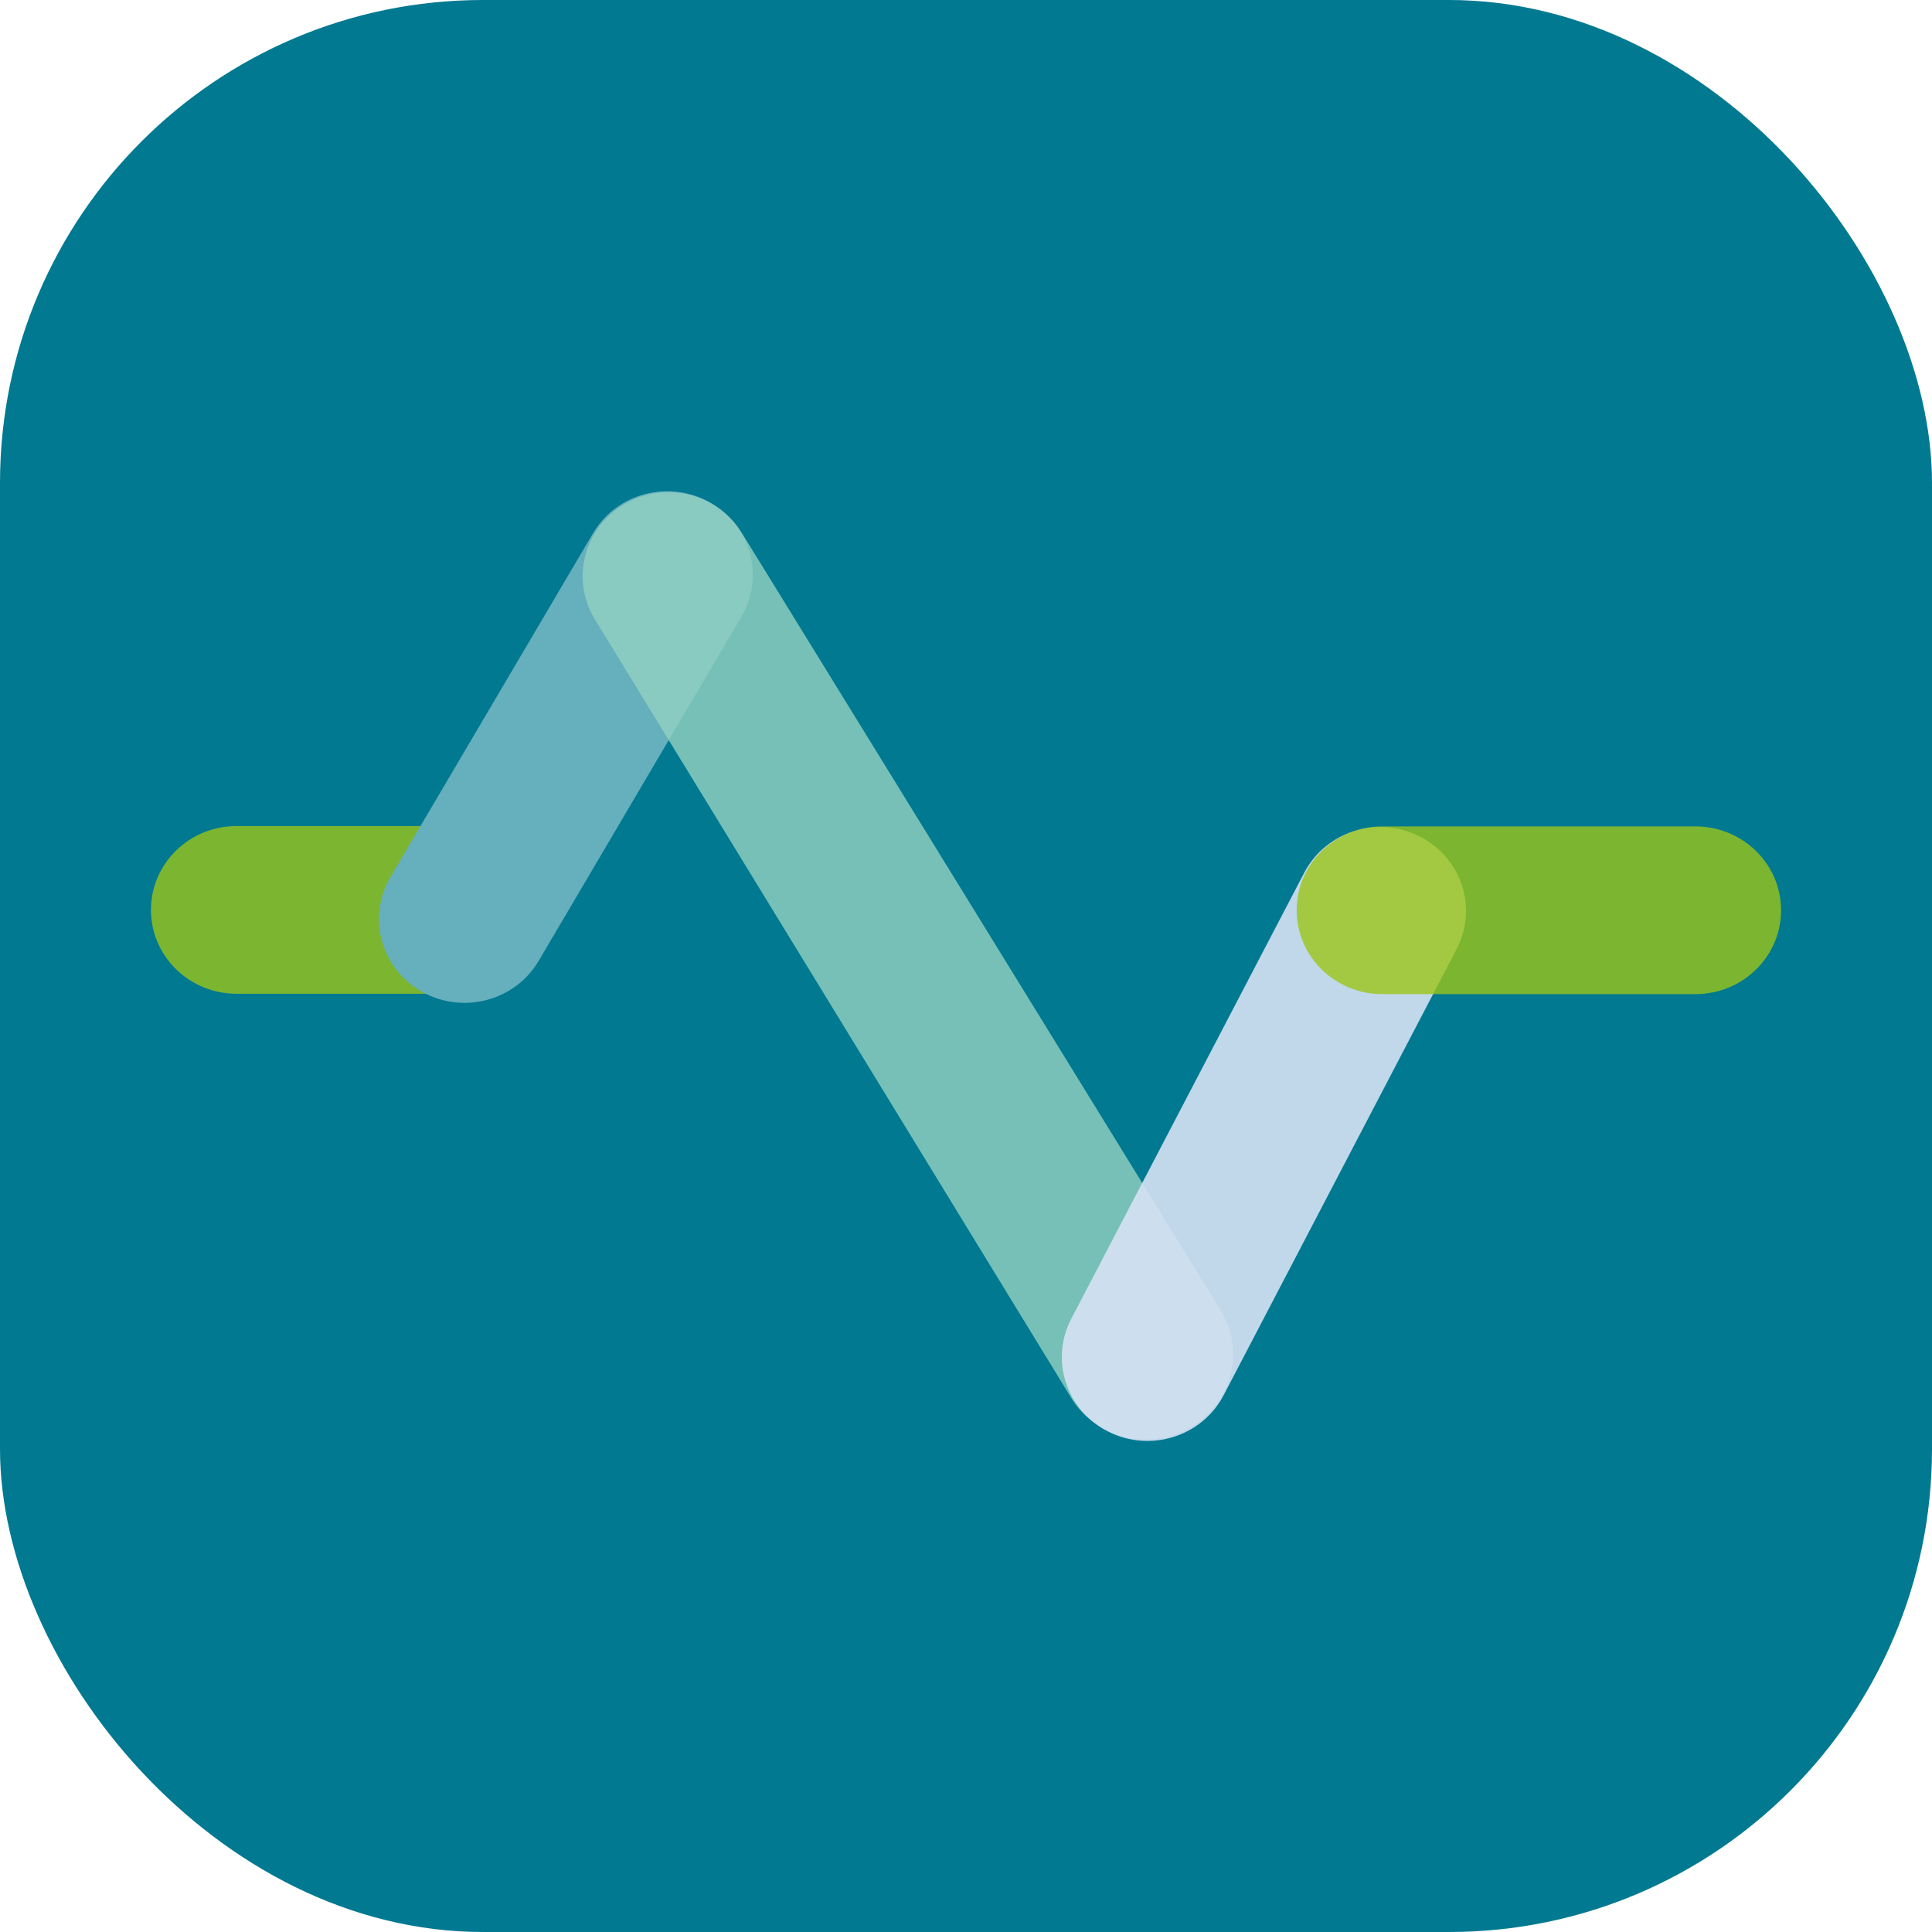
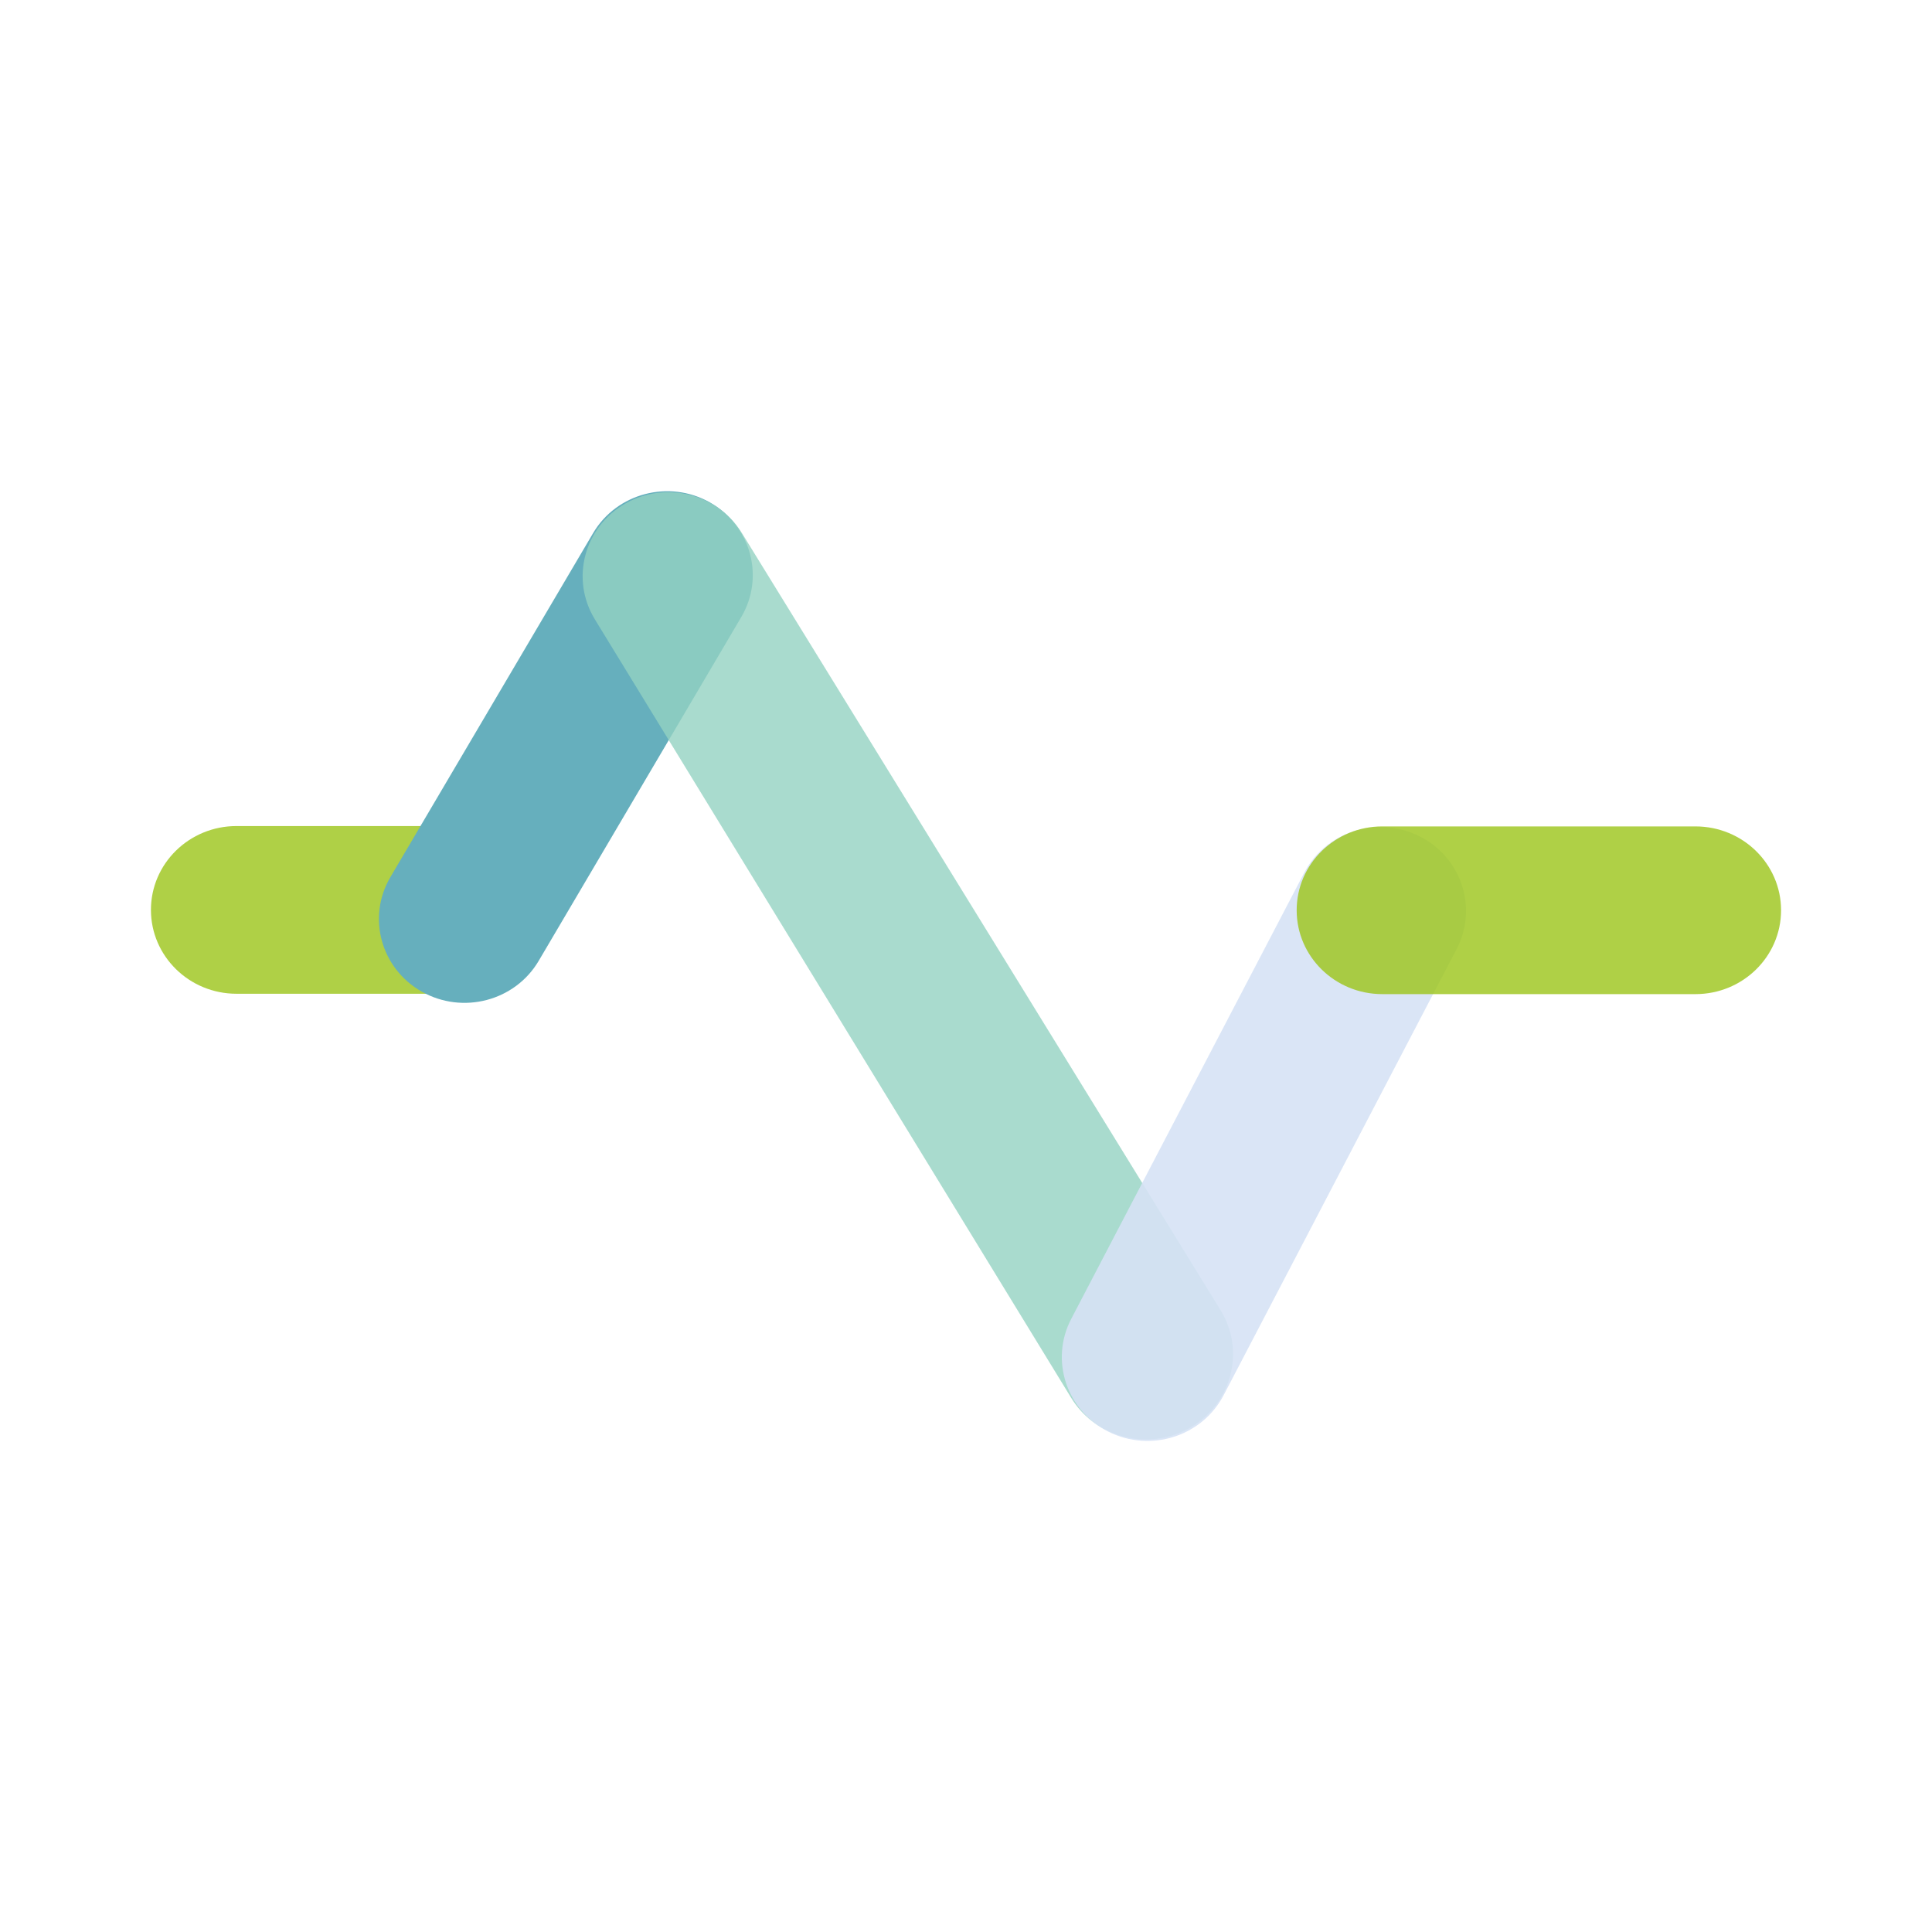
<svg xmlns="http://www.w3.org/2000/svg" width="96" height="96" viewBox="0 0 96 96" fill="none">
-   <rect width="96" height="96" rx="24" fill="#007991" />
-   <path opacity="0.8" d="M7.5 45.212C7.5 42.911 9.404 41.046 11.752 41.046H23.092C25.44 41.046 27.344 42.911 27.344 45.212C27.344 47.513 25.44 49.379 23.092 49.379H11.752C9.404 49.379 7.5 47.513 7.5 45.212Z" fill="#9BC418" />
+   <path opacity="0.8" d="M7.5 45.212C7.5 42.911 9.404 41.046 11.752 41.046H23.092C25.44 41.046 27.344 42.911 27.344 45.212C27.344 47.513 25.44 49.379 23.092 49.379H11.752C9.404 49.379 7.5 47.513 7.5 45.212" fill="#9BC418" />
  <path d="M20.956 49.273C18.922 48.122 18.225 45.574 19.399 43.582L29.47 26.492C30.644 24.5 33.245 23.817 35.279 24.967C37.312 26.118 38.009 28.666 36.835 30.658L26.765 47.748C25.59 49.74 22.99 50.423 20.956 49.273Z" fill="#66AFBD" />
  <path opacity="0.8" d="M58.57 71.213C56.594 71.999 54.328 71.257 53.231 69.465L29.558 30.774C28.335 28.776 29.021 26.183 31.08 25.017C33.089 23.88 35.657 24.528 36.856 26.474L60.646 65.095C62.02 67.326 61.034 70.232 58.57 71.213Z" fill="#93D2C2" />
  <path opacity="0.9" d="M70.53 41.553C72.62 42.601 73.448 45.111 72.378 47.159L60.8 69.33C59.73 71.378 57.168 72.189 55.078 71.141C52.987 70.093 52.159 67.583 53.229 65.534L64.807 43.364C65.877 41.316 68.439 40.505 70.53 41.553Z" fill="#D6E2F5" />
  <path opacity="0.8" d="M88.5 45.23C88.5 47.531 86.596 49.397 84.248 49.397L68.683 49.397C66.335 49.397 64.431 47.531 64.431 45.23C64.431 42.93 66.335 41.064 68.683 41.064L84.248 41.064C86.596 41.064 88.5 42.93 88.5 45.23Z" fill="#9BC418" />
</svg>